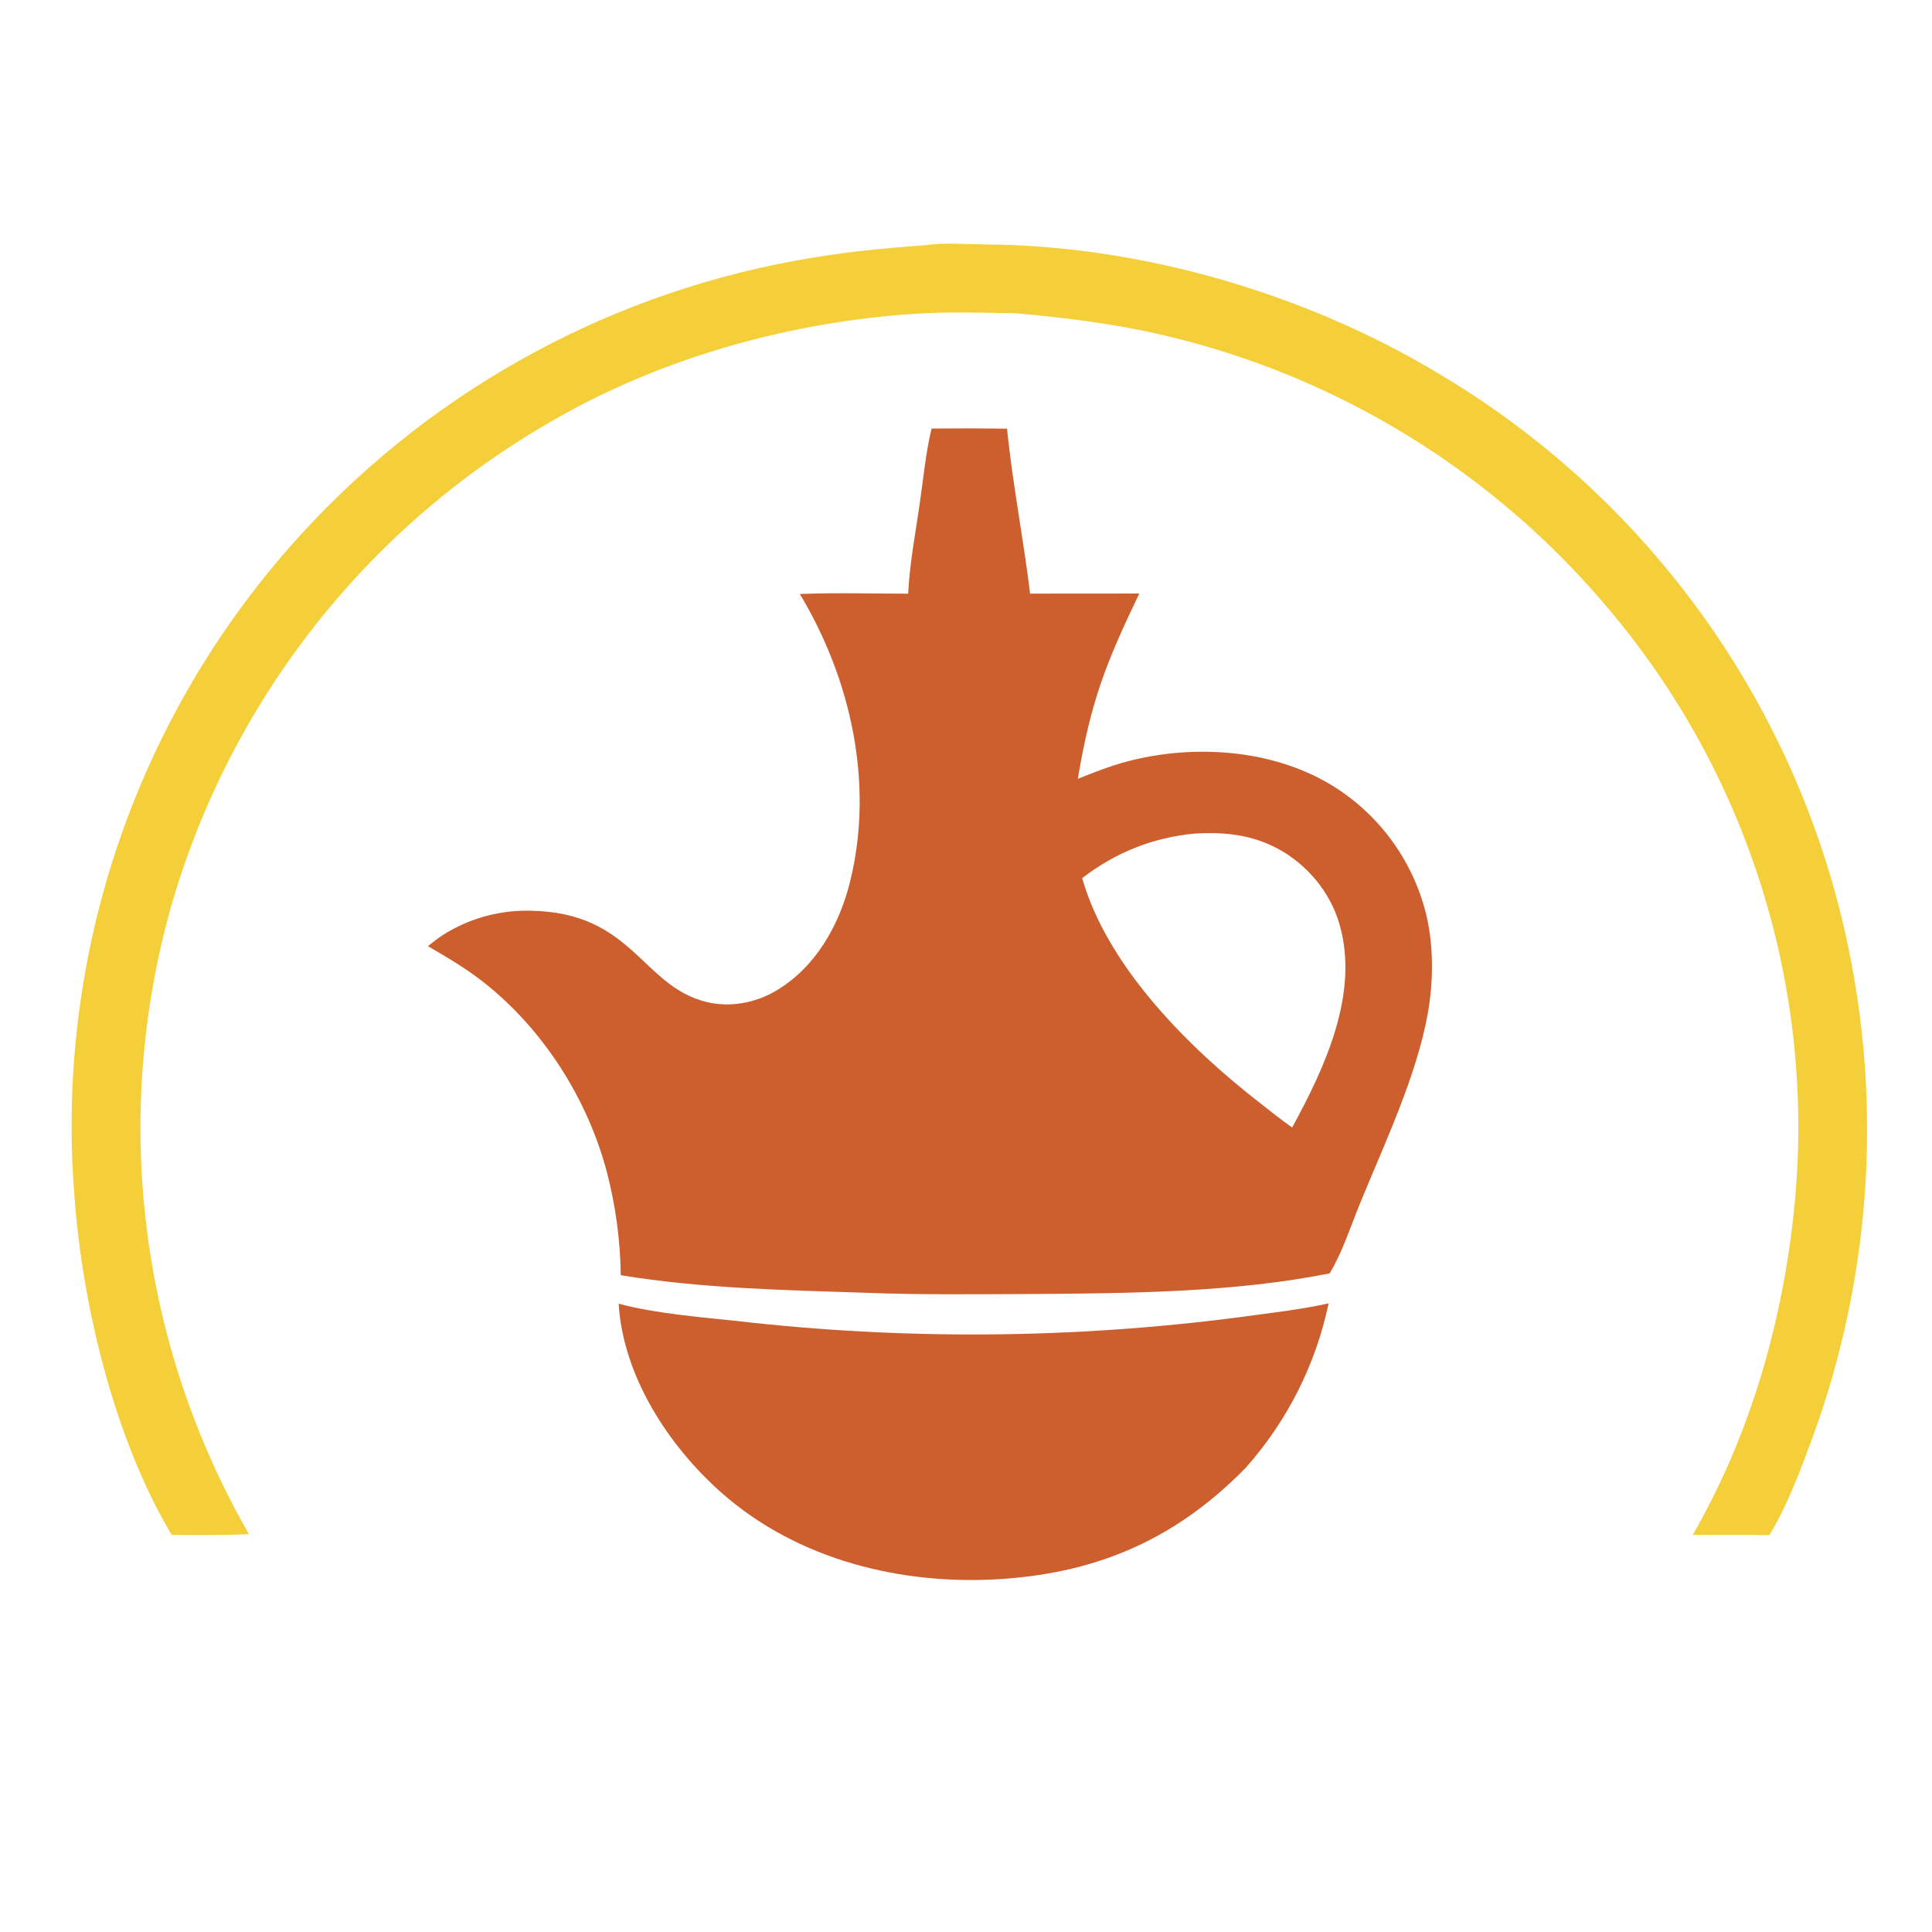
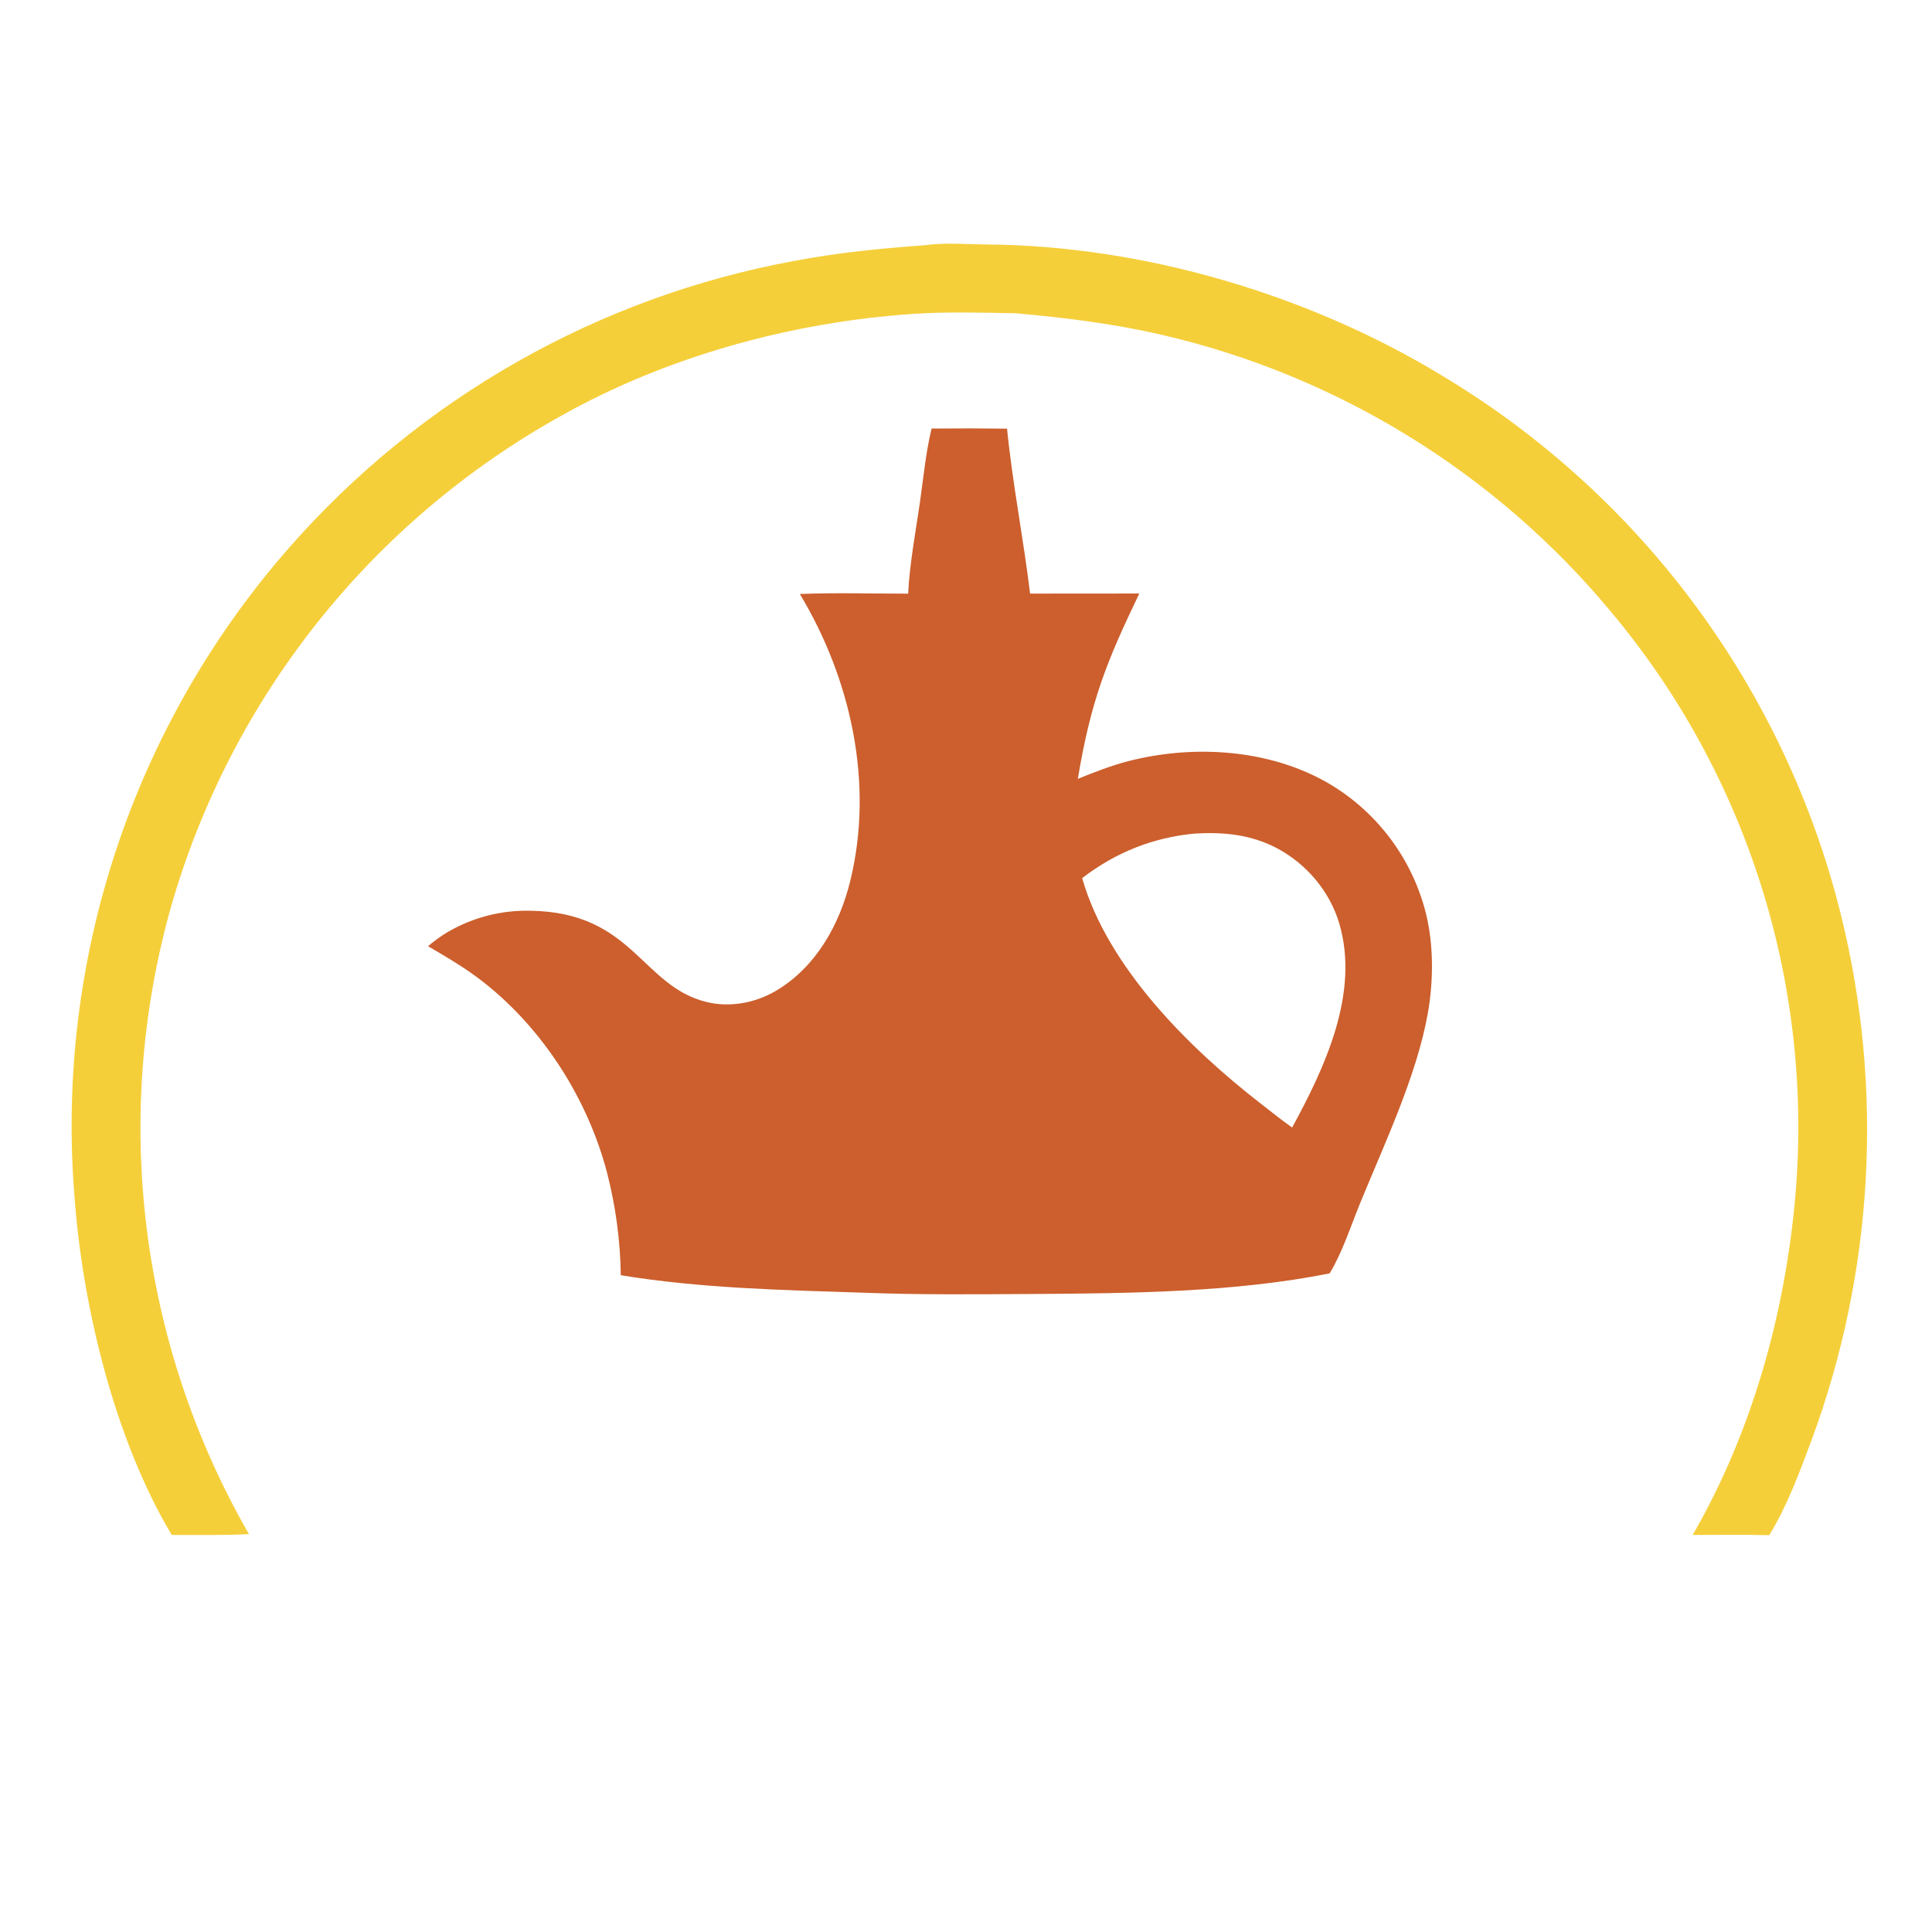
<svg xmlns="http://www.w3.org/2000/svg" version="1.1" width="1024" height="1024">
  <svg width="1024" height="1024" viewBox="0 0 1024 1024" version="1.1" id="SvgjsSvg1109">
    <defs id="SvgjsDefs1108" />
    <path fill="#cc5f2d" d="m 493.762,227.145 c 13.329,-0.134 26.662,-0.115 39.991,0.053 2.926,29.223 8.683,58.25 12.225,87.424 l 57.879,-0.045 c -17.803,37.011 -25.754,57.368 -32.582,98.223 8.81,-3.538 17.664,-7.036 26.875,-9.404 34.886,-8.97 75.614,-6.331 106.992,12.379 25.244,15.167 43.446,39.724 50.617,68.288 4.181,16.918 4.038,36.003 1,53.106 -5.864,33.023 -23.088,69.293 -35.843,100.485 -4.986,12.191 -9.379,26.031 -16.179,37.265 -50.203,10.069 -106.241,10.607 -157.456,10.917 -29.812,0.18 -59.724,0.474 -89.516,-0.667 -42.834,-1.399 -86.374,-2.322 -128.736,-9.275 -0.249,-18.278 -2.678,-36.46 -7.234,-54.163 -10.181,-39.017 -33.716,-76.117 -65.488,-101.132 -9.263,-7.295 -19.302,-13.153 -29.449,-19.098 3.427,-2.86 6.854,-5.439 10.734,-7.665 13.171,-7.622 28.186,-11.471 43.398,-11.128 54.582,0.751 58.947,39.92 93.509,48.383 12.404,3.036 25.939,0.487 36.839,-5.981 21.144,-12.545 33.622,-34.935 39.328,-58.242 12.651,-51.665 0.32,-107.086 -26.734,-152.038 19.045,-0.746 38.342,-0.182 57.412,-0.17 0.767,-15.751 3.873,-32.127 6.142,-47.763 1.906,-13.141 3.153,-26.871 6.275,-39.752 z m 79.805,238.272 c 13.461,47.16 56.62,90.049 94.715,119.562 5.444,4.341 10.909,8.584 16.577,12.628 17.337,-31.798 35.821,-71.164 25.017,-108.031 -4.953,-16.907 -17.197,-31.478 -32.689,-39.801 -13.766,-7.397 -28.396,-8.877 -43.781,-7.983 -22.296,2.068 -42.075,9.998 -59.838,23.626 z" id="SvgjsPath1107" style="stroke-width:1.65" />
-     <path fill="#f5cf3a" d="m 490.201,129.971 c 10.331,-1.497 22.464,-0.476 32.927,-0.393 83.34,0.663 171.201,26.716 242.199,70.121 105.292,63.456 181.025,166.184 210.497,285.535 22.707,92.172 17.255,189.036 -15.651,278.077 -6.274,16.784 -13.016,35.064 -22.419,50.358 -13.517,-0.332 -27.077,-0.12 -40.601,-0.114 31.242,-54.111 48.545,-115.79 54.264,-177.776 C 961.651,522.837 926.36,410.485 853.381,323.682 792.238,250.333 708.793,198.985 615.76,177.461 c -25.657,-5.94 -51.195,-9.08 -77.398,-11.428 -18.03,-0.315 -36.306,-0.879 -54.307,0.332 -64.194,4.322 -130.314,22.396 -186.551,53.974 -100.745,55.977 -175.161,149.642 -206.908,260.434 -31.457,111.833 -16.553,231.621 41.344,332.337 -13.573,0.738 -27.315,0.391 -40.913,0.446 C 60.802,763.062 43.606,692.129 39.445,633.71 29.442,508.67 70.412,384.897 153.042,290.519 222.618,211.053 316.995,157.416 420.873,138.307 c 22.994,-4.379 46.014,-6.651 69.327,-8.335 z" id="SvgjsPath1106" style="stroke-width:1.65" />
-     <path fill="#cc5f2d" d="m 327.906,690.999 c 19.388,5.171 42.809,7.042 62.8,9.173 88.551,10.146 178.009,9.458 266.394,-2.049 15.702,-2.153 31.612,-3.878 47.089,-7.298 -6.793,32.384 -21.946,62.427 -43.949,87.14 -36.184,37.006 -77.028,55.325 -128.802,58.901 -53.025,3.661 -108.52,-9.9 -148.935,-45.596 -28.165,-24.875 -52.292,-61.886 -54.597,-100.269 z" id="SvgjsPath1105" style="stroke-width:1.65" />
+     <path fill="#f5cf3a" d="m 490.201,129.971 c 10.331,-1.497 22.464,-0.476 32.927,-0.393 83.34,0.663 171.201,26.716 242.199,70.121 105.292,63.456 181.025,166.184 210.497,285.535 22.707,92.172 17.255,189.036 -15.651,278.077 -6.274,16.784 -13.016,35.064 -22.419,50.358 -13.517,-0.332 -27.077,-0.12 -40.601,-0.114 31.242,-54.111 48.545,-115.79 54.264,-177.776 C 961.651,522.837 926.36,410.485 853.381,323.682 792.238,250.333 708.793,198.985 615.76,177.461 c -25.657,-5.94 -51.195,-9.08 -77.398,-11.428 -18.03,-0.315 -36.306,-0.879 -54.307,0.332 -64.194,4.322 -130.314,22.396 -186.551,53.974 -100.745,55.977 -175.161,149.642 -206.908,260.434 -31.457,111.833 -16.553,231.621 41.344,332.337 -13.573,0.738 -27.315,0.391 -40.913,0.446 C 60.802,763.062 43.606,692.129 39.445,633.71 29.442,508.67 70.412,384.897 153.042,290.519 222.618,211.053 316.995,157.416 420.873,138.307 c 22.994,-4.379 46.014,-6.651 69.327,-8.335 " id="SvgjsPath1106" style="stroke-width:1.65" />
  </svg>
  <style>@media (prefers-color-scheme: light) { :root { filter: none; } }
@media (prefers-color-scheme: dark) { :root { filter: none; } }
</style>
</svg>